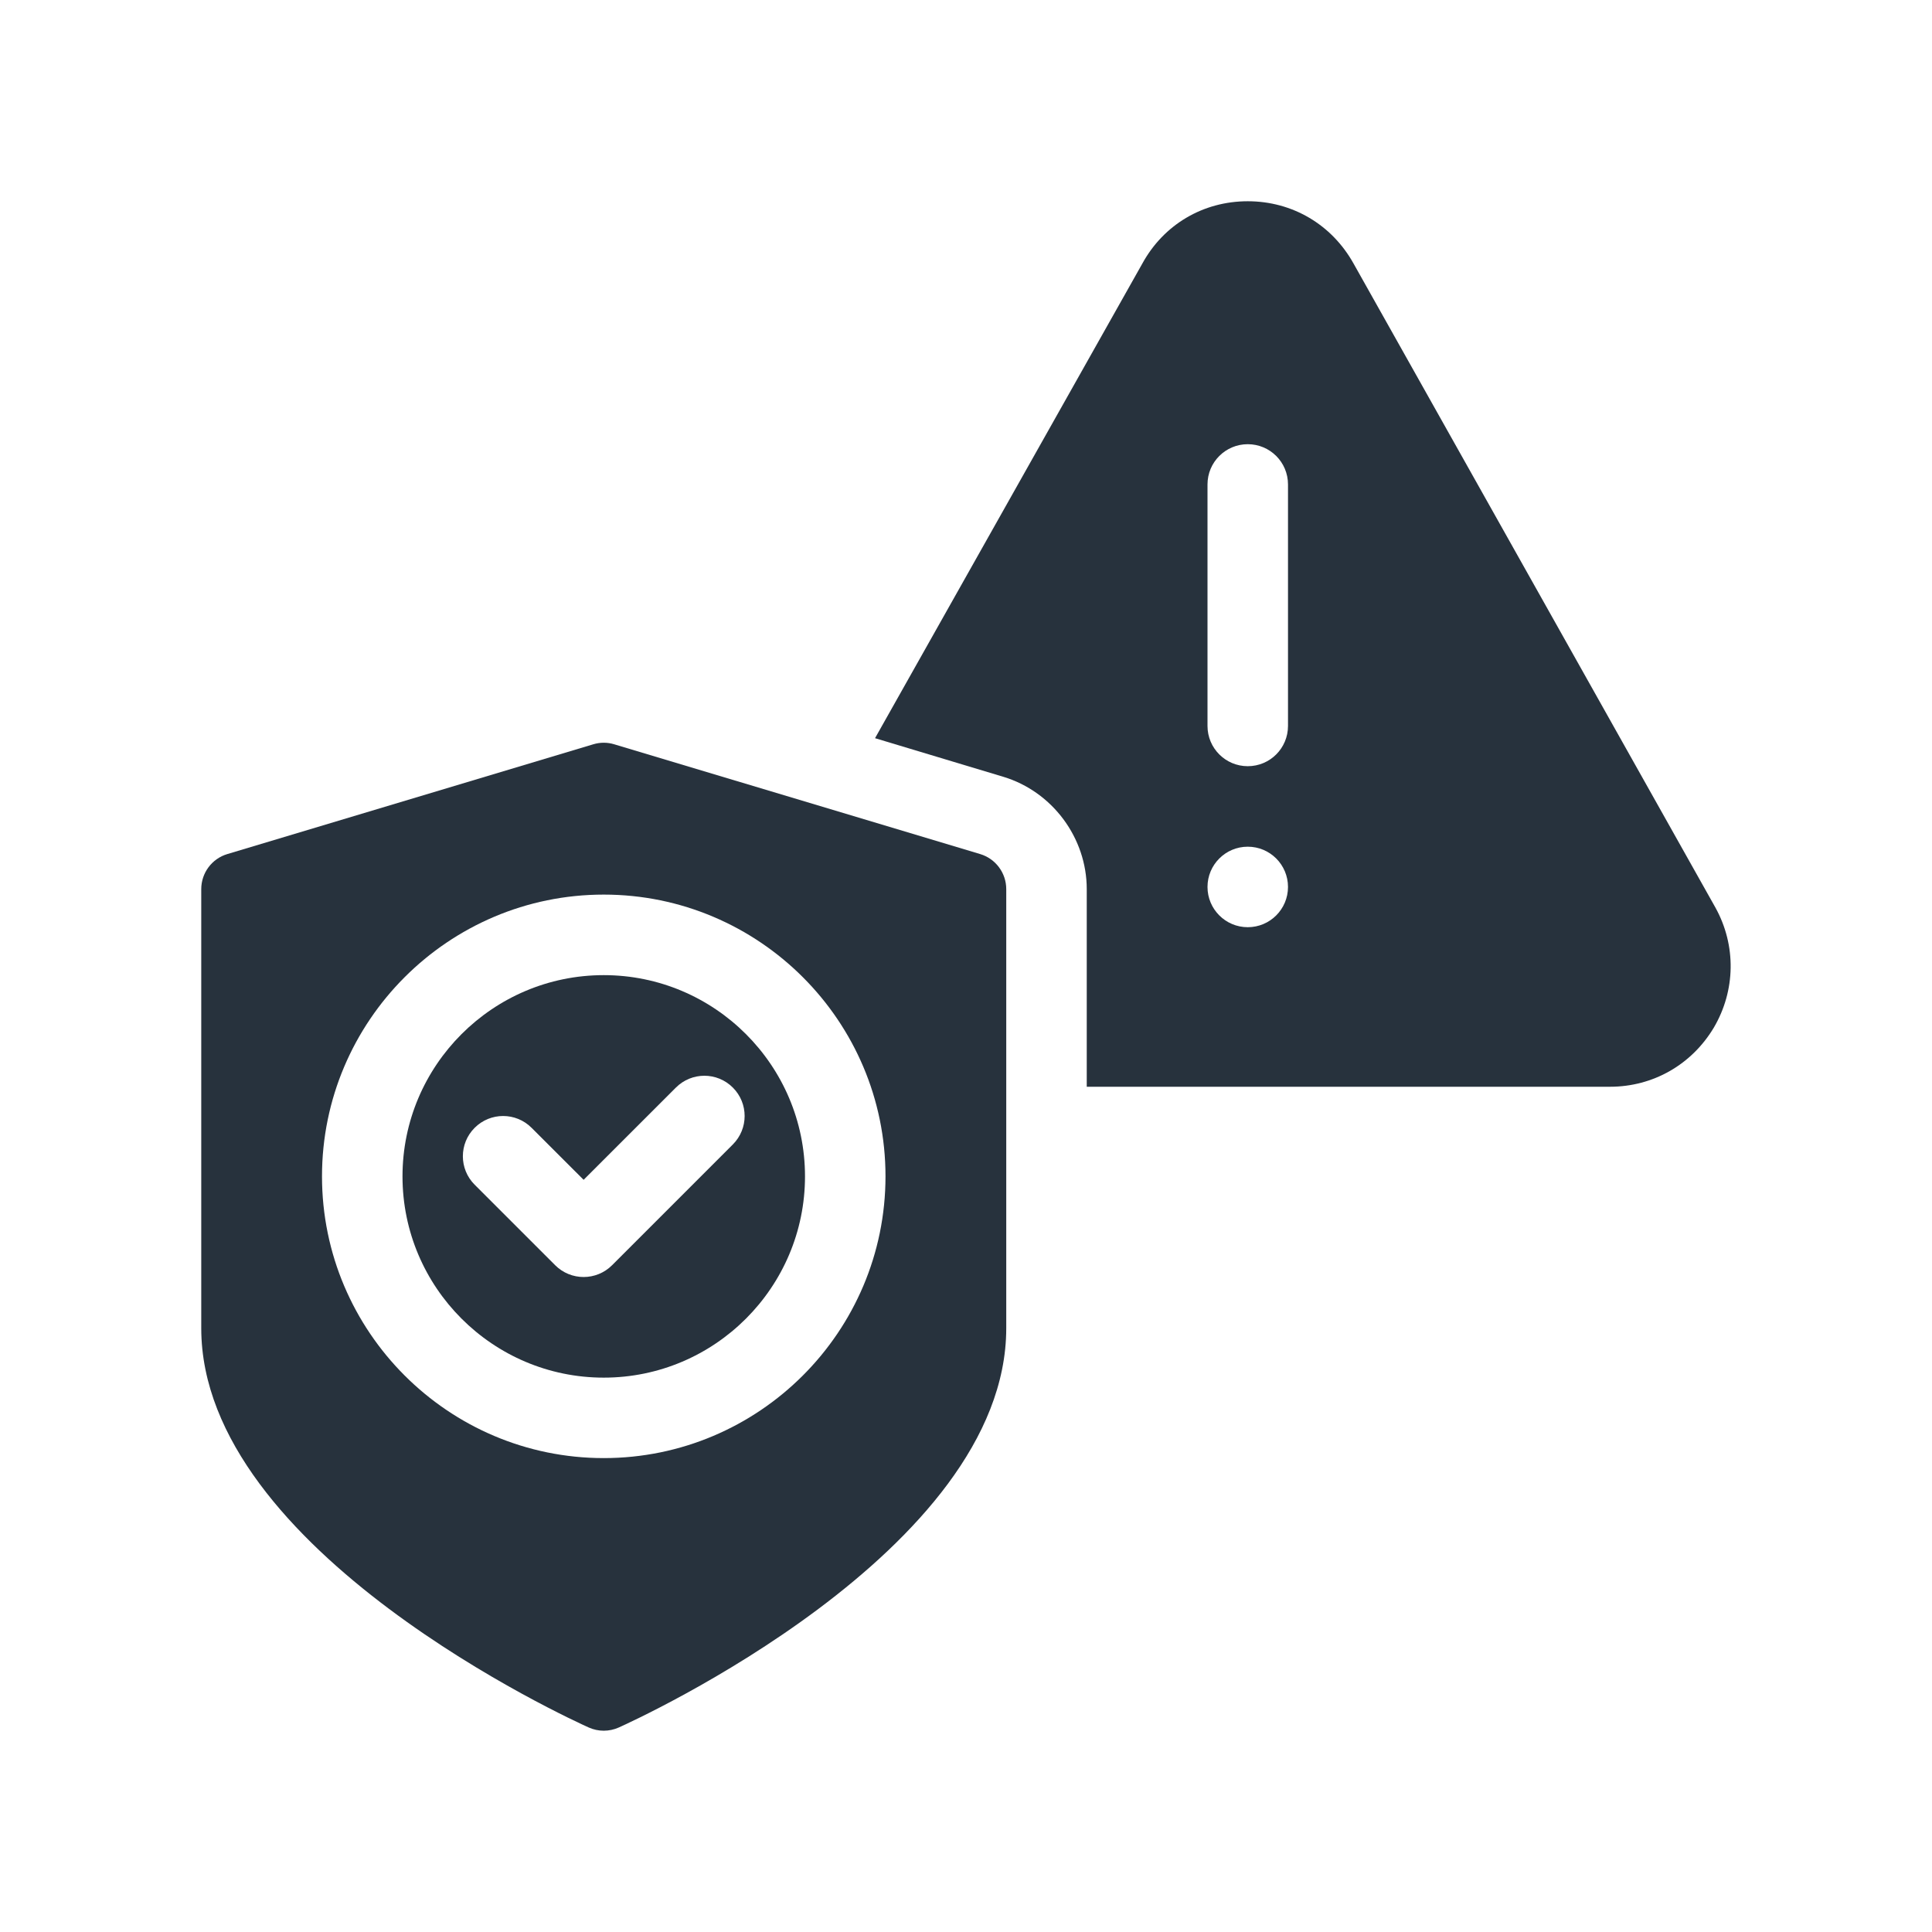
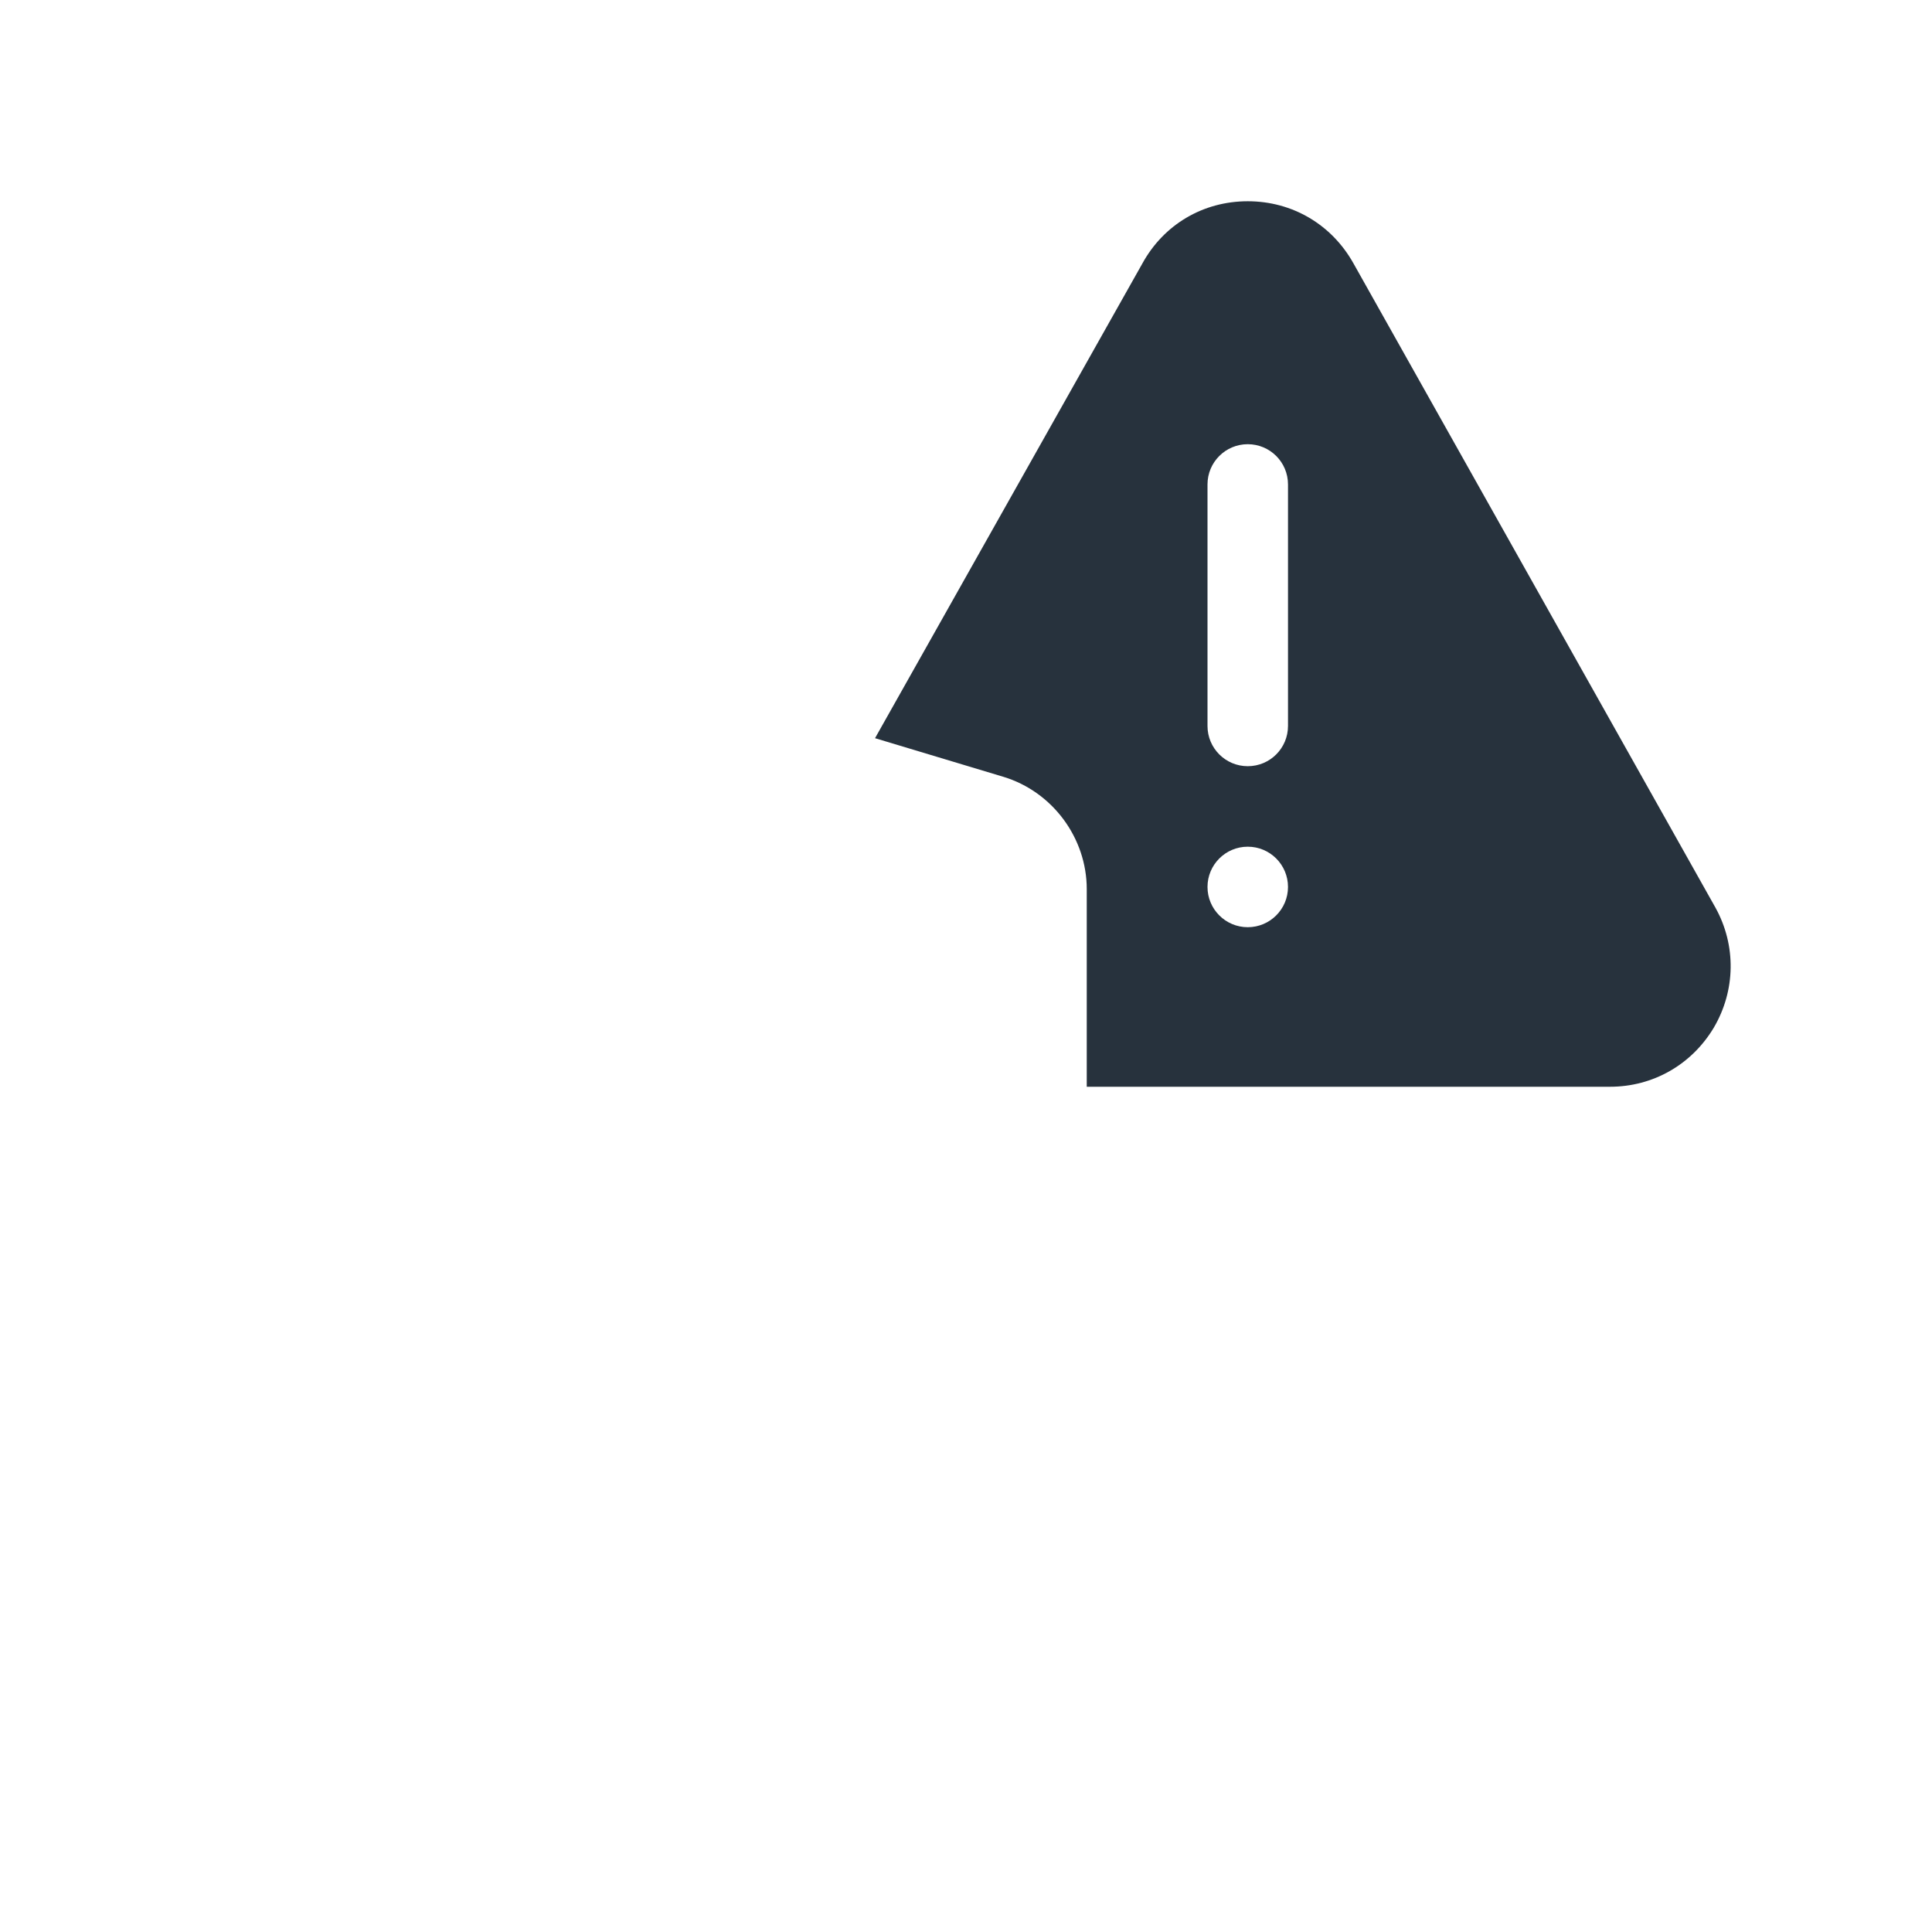
<svg xmlns="http://www.w3.org/2000/svg" width="48" height="48" viewBox="0 0 48 48" fill="none">
-   <path d="M42.62 22.55L33.63 6.55C33.09 5.58 32.11 5 31 5C29.89 5 28.91 5.58 28.38 6.55L21.74 18.34L24.93 19.3C26.15 19.67 27 20.82 27 22.09V27H40C41.07 27 42.03 26.45 42.58 25.53C43.12 24.61 43.14 23.49 42.62 22.55ZM31 23.036C30.448 23.036 30 22.588 30 22.036C30 21.484 30.448 21.036 31 21.036C31.553 21.036 32 21.484 32 22.036C32 22.588 31.553 23.036 31 23.036ZM32 18.036C32 18.589 31.553 19.036 31 19.036C30.448 19.036 30 18.589 30 18.036V12.036C30 11.483 30.448 11.036 31 11.036C31.553 11.036 32 11.483 32 12.036V18.036Z" fill="#27323D" />
-   <path d="M15 24.227C12.243 24.227 10 26.47 10 29.227C10 31.983 12.243 34.227 15 34.227C17.757 34.227 20 31.983 20 29.227C20 26.47 17.757 24.227 15 24.227ZM18.207 28.434L15.207 31.434C15.012 31.629 14.756 31.727 14.5 31.727C14.244 31.727 13.988 31.629 13.793 31.434L11.793 29.434C11.402 29.043 11.402 28.41 11.793 28.02C12.184 27.629 12.816 27.629 13.207 28.02L14.5 29.312L16.793 27.02C17.184 26.629 17.816 26.629 18.207 27.02C18.598 27.41 18.598 28.043 18.207 28.434Z" fill="#27323D" />
-   <path d="M24.352 21.219L15.261 18.492C15.091 18.44 14.909 18.44 14.739 18.492L5.648 21.219C5.263 21.334 5 21.689 5 22.09V32.999C5 38.545 14.235 42.743 14.629 42.92C14.746 42.972 14.873 42.999 15 42.999C15.127 42.999 15.254 42.972 15.371 42.92C15.765 42.743 25 38.545 25 32.999V22.09C25 21.689 24.736 21.334 24.352 21.219ZM15 36.226C11.14 36.226 8 33.086 8 29.226C8 25.367 11.14 22.226 15 22.226C18.86 22.226 22 25.367 22 29.226C22 33.086 18.86 36.226 15 36.226Z" fill="#27323D" />
+   <path d="M42.62 22.55L33.63 6.55C33.09 5.58 32.11 5 31 5C29.89 5 28.91 5.58 28.38 6.55L21.74 18.34L24.93 19.3C26.15 19.67 27 20.82 27 22.09V27H40C41.07 27 42.03 26.45 42.58 25.53C43.12 24.61 43.14 23.49 42.62 22.55ZM31 23.036C30.448 23.036 30 22.588 30 22.036C30 21.484 30.448 21.036 31 21.036C31.553 21.036 32 21.484 32 22.036C32 22.588 31.553 23.036 31 23.036ZM32 18.036C32 18.589 31.553 19.036 31 19.036C30.448 19.036 30 18.589 30 18.036V12.036C30 11.483 30.448 11.036 31 11.036C31.553 11.036 32 11.483 32 12.036Z" fill="#27323D" />
</svg>